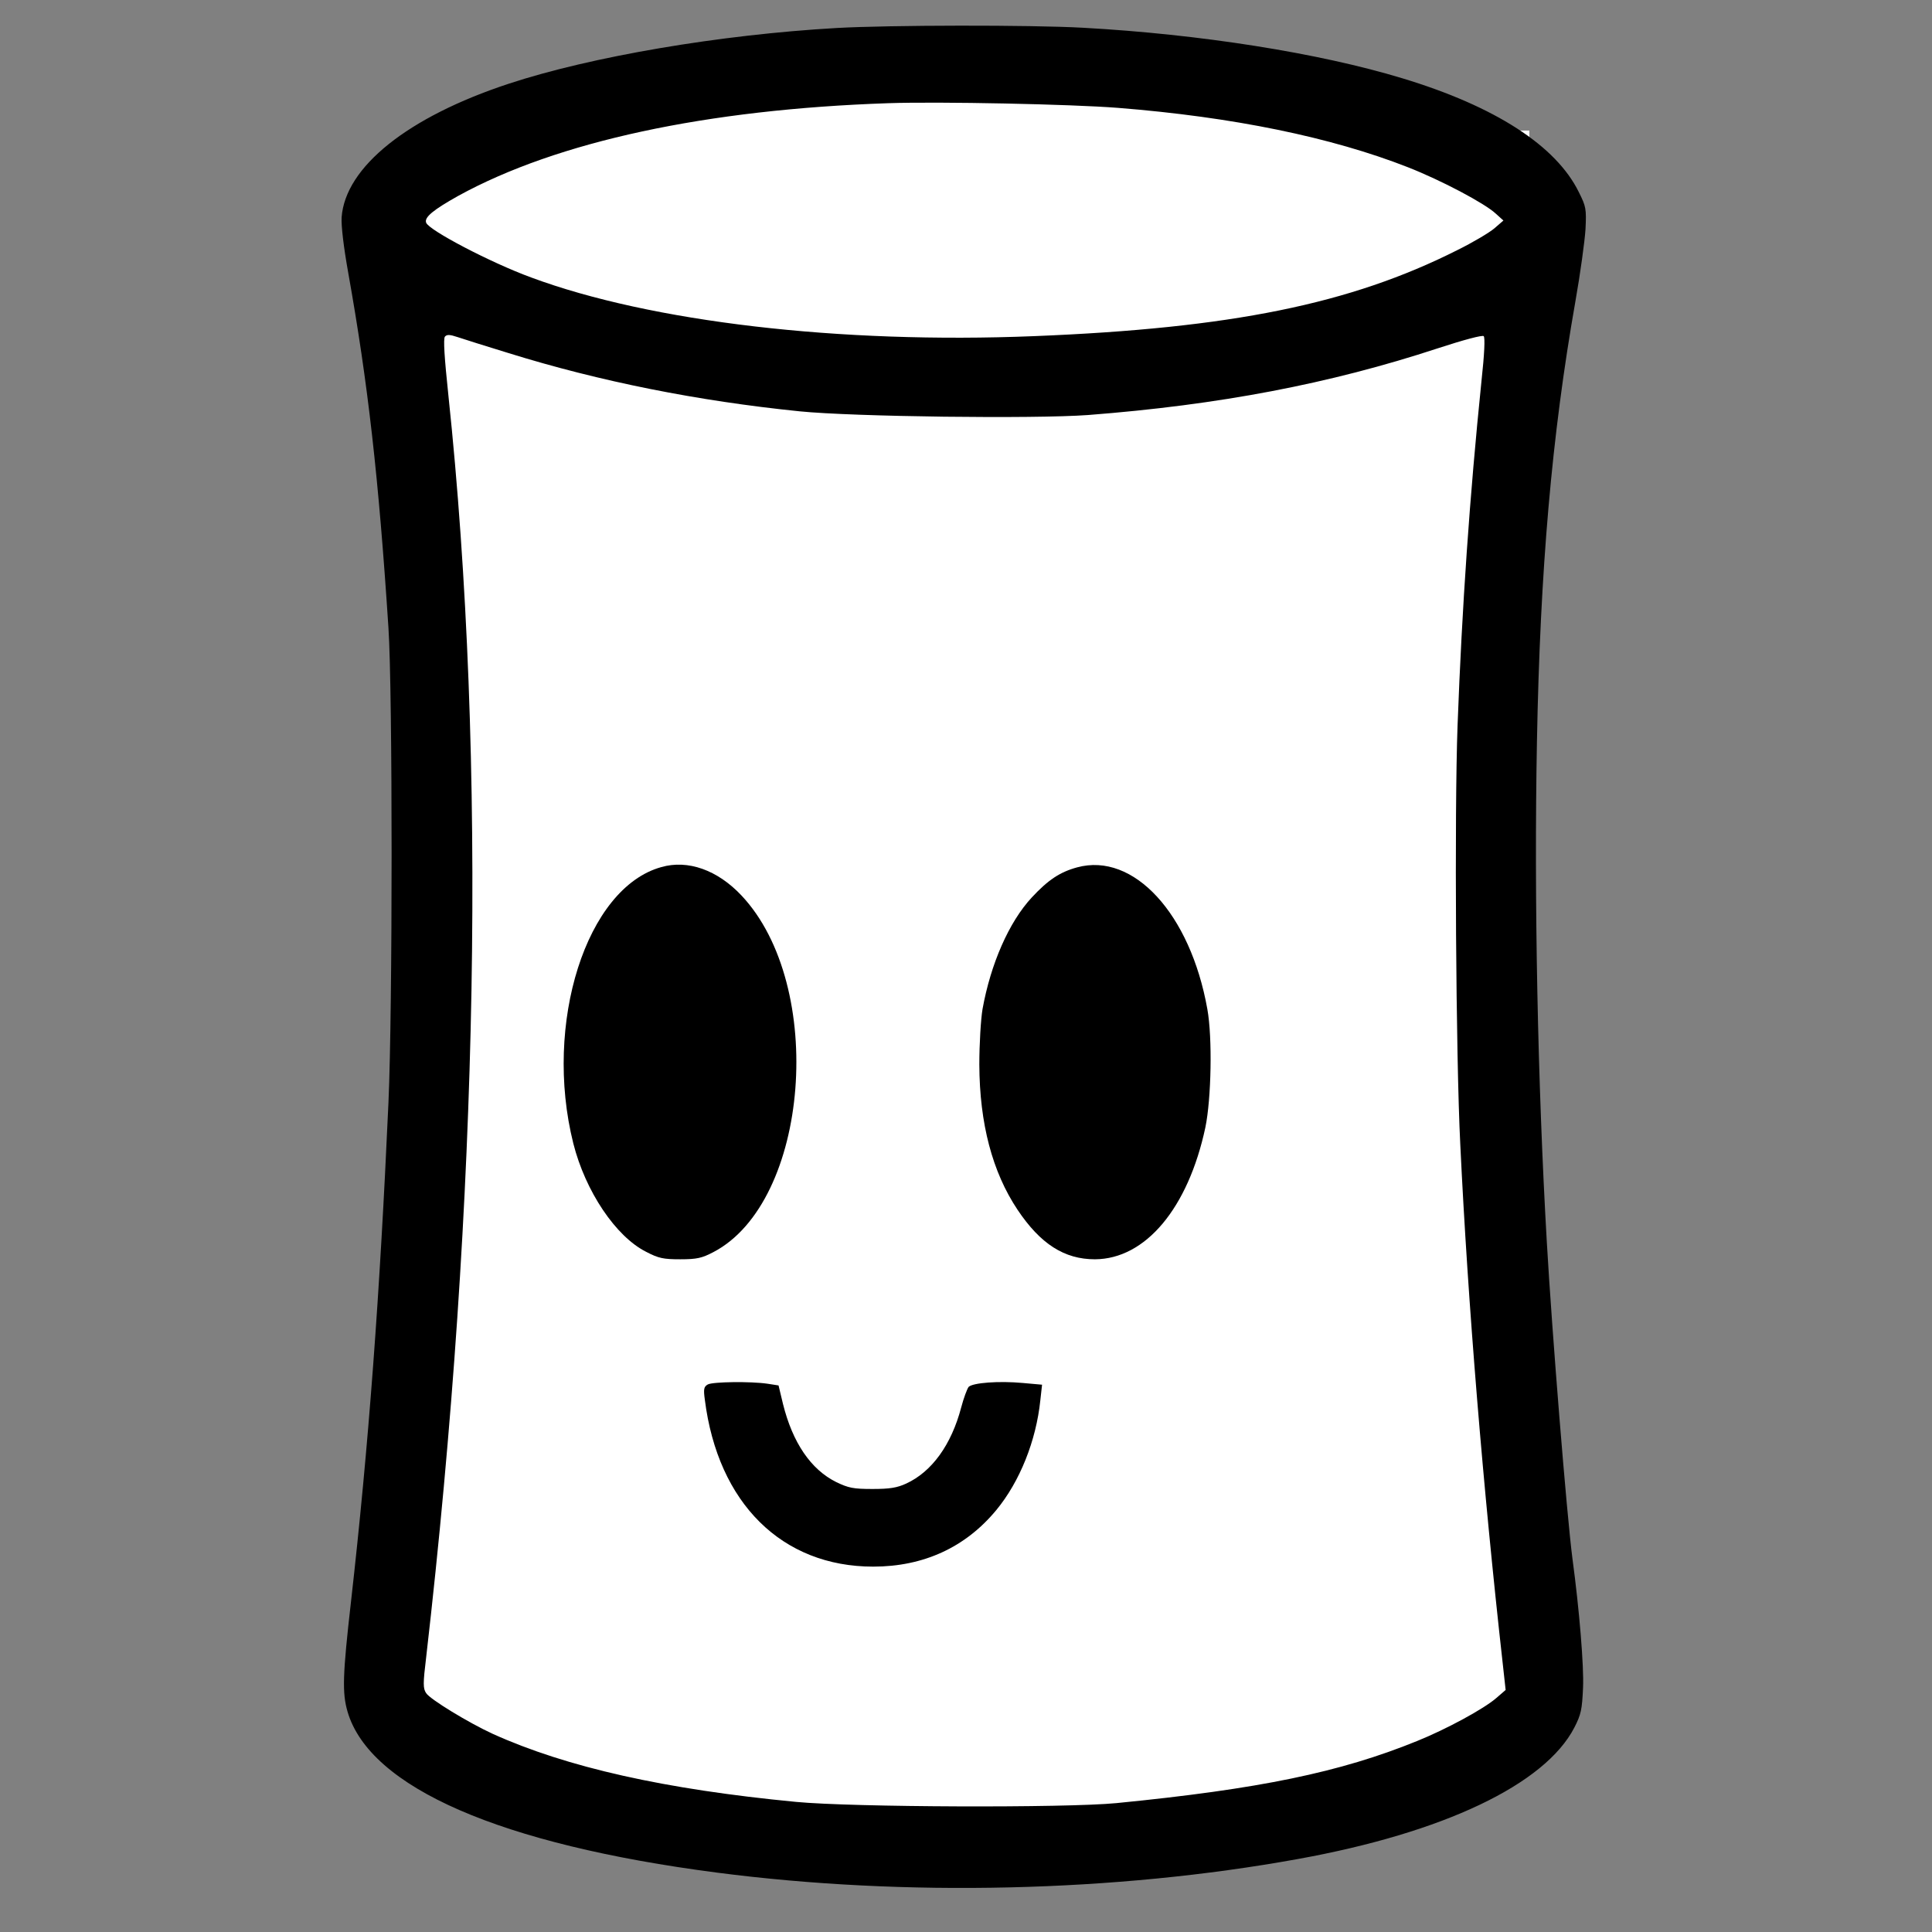
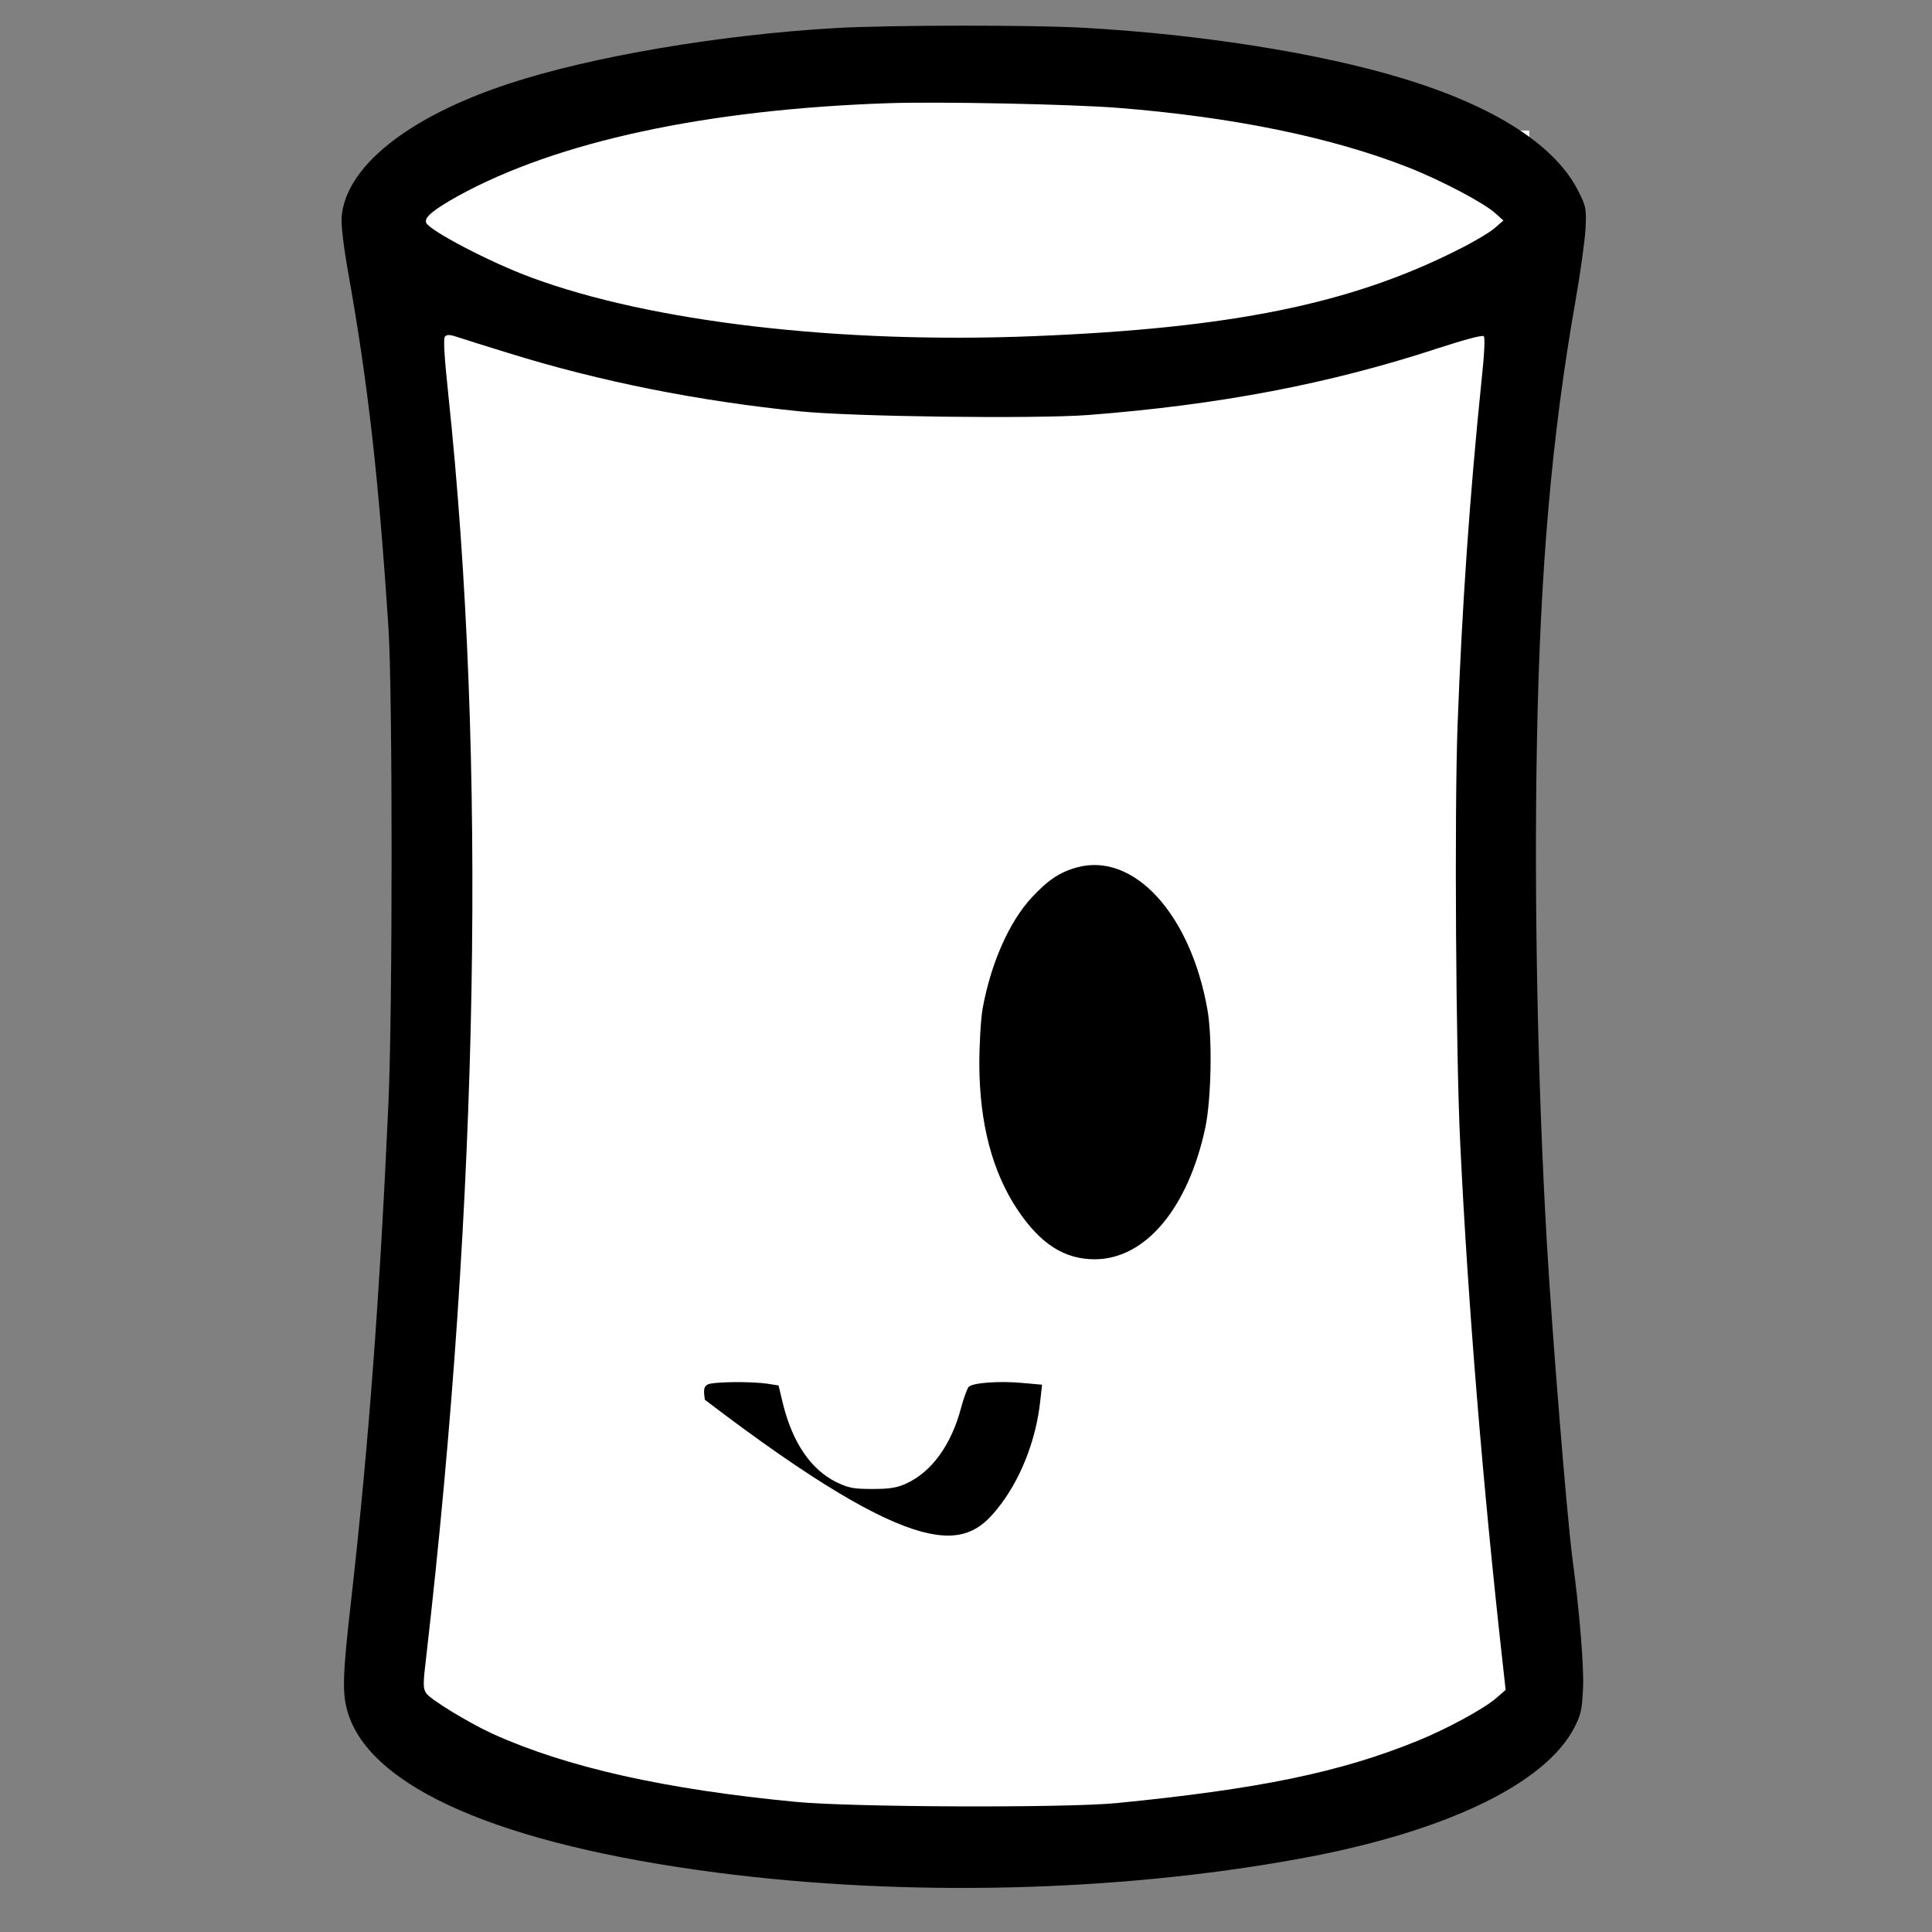
<svg xmlns="http://www.w3.org/2000/svg" version="1.1" width="1080" height="1080" viewBox="0 0 1080 1080" xml:space="preserve">
  <rect x="0" y="0" width="1080" height="1080" fill="#808080" stroke="none" />
  <desc>Created with Fabric.js 5.2.4</desc>
  <defs>
</defs>
  <rect x="0" y="0" width="100%" height="100%" fill="transparent" />
  <g transform="matrix(1 0 0 1 540 540)" id="21584045-4562-4162-8734-b2bec6684b1f">
    <rect style="stroke: none; stroke-width: 1; stroke-dasharray: none; stroke-linecap: butt; stroke-dashoffset: 0; stroke-linejoin: miter; stroke-miterlimit: 4; fill: rgb(255,255,255); fill-rule: nonzero; opacity: 1; visibility: hidden;" vector-effect="non-scaling-stroke" x="-540" y="-540" rx="0" ry="0" width="1080" height="1080" />
  </g>
  <g transform="matrix(1 0 0 1 540 540)" id="55e5885e-1908-4c65-83e8-5bd108178119">
</g>
  <g transform="matrix(1.06 0 0 1.06 540 540)">
    <g style="" vector-effect="non-scaling-stroke">
      <g transform="matrix(1 0 0 1 0 0)">
        <rect style="stroke: none; stroke-width: 1; stroke-dasharray: none; stroke-linecap: butt; stroke-dashoffset: 0; stroke-linejoin: miter; stroke-miterlimit: 4; fill: rgb(255,255,255); fill-opacity: 0; fill-rule: nonzero; opacity: 1;" vector-effect="non-scaling-stroke" x="-336.5" y="-503.5" rx="0" ry="0" width="673" height="1007" />
      </g>
      <g transform="matrix(1 0 0 1 -2.21 427.69)">
        <path style="stroke: rgb(255,255,255); stroke-width: 2; stroke-dasharray: none; stroke-linecap: butt; stroke-dashoffset: 0; stroke-linejoin: miter; stroke-miterlimit: 4; fill: rgb(255,255,255); fill-rule: nonzero; opacity: 1;" vector-effect="non-scaling-stroke" transform=" translate(2.21, -427.69)" d="M -222.879 401.213 C -222.879 401.213 218.463 401.213 218.463 401.213 C 218.463 401.213 218.463 454.159 218.463 454.159 C 218.463 454.159 -222.879 454.159 -222.879 454.159 C -222.879 454.159 -222.879 401.213 -222.879 401.213 Z" stroke-linecap="round" />
      </g>
      <g transform="matrix(1 0 0 1 -5.2 -446.11)">
        <path style="stroke: rgb(255,255,255); stroke-width: 2; stroke-dasharray: none; stroke-linecap: butt; stroke-dashoffset: 0; stroke-linejoin: miter; stroke-miterlimit: 4; fill: rgb(255,255,255); fill-rule: nonzero; opacity: 1;" vector-effect="non-scaling-stroke" transform=" translate(5.2, 446.11)" d="M -218.242 -466.399 C -218.242 -466.399 207.835 -466.399 207.835 -466.399 C 207.835 -466.399 207.835 -425.821 207.835 -425.821 C 207.835 -425.821 -218.242 -425.821 -218.242 -425.821 C -218.242 -425.821 -218.242 -466.399 -218.242 -466.399 Z" stroke-linecap="round" />
      </g>
      <g transform="matrix(1 0 0 1 -0.3 377.25)">
        <path style="stroke: rgb(255,255,255); stroke-width: 2; stroke-dasharray: none; stroke-linecap: butt; stroke-dashoffset: 0; stroke-linejoin: miter; stroke-miterlimit: 4; fill: rgb(255,255,255); fill-rule: nonzero; opacity: 1;" vector-effect="non-scaling-stroke" transform=" translate(0.3, -377.25)" d="M -296.694 328.944 C -296.694 328.944 296.094 328.944 296.094 328.944 C 296.094 328.944 296.094 425.56 296.094 425.56 C 296.094 425.56 -296.694 425.56 -296.694 425.56 C -296.694 425.56 -296.694 328.944 -296.694 328.944 Z" stroke-linecap="round" />
      </g>
      <g transform="matrix(1 0 0 1 3.93 -51.55)">
        <path style="stroke: rgb(255,255,255); stroke-width: 2; stroke-dasharray: none; stroke-linecap: butt; stroke-dashoffset: 0; stroke-linejoin: miter; stroke-miterlimit: 4; fill: rgb(255,255,255); fill-rule: nonzero; opacity: 1;" vector-effect="non-scaling-stroke" transform=" translate(-3.93, 51.55)" d="M -288.24 -439.588 C -288.24 -439.588 296.094 -439.588 296.094 -439.588 C 296.094 -439.588 296.094 336.48 296.094 336.48 C 296.094 336.48 -288.24 336.48 -288.24 336.48 C -288.24 336.48 -288.24 -439.588 -288.24 -439.588 Z" stroke-linecap="round" />
      </g>
      <g transform="matrix(0.13 0 0 -0.13 -49.01 268.08)">
-         <path style="stroke: none; stroke-width: 1; stroke-dasharray: none; stroke-linecap: butt; stroke-dashoffset: 0; stroke-linejoin: miter; stroke-miterlimit: 4; fill: rgb(0,0,0); fill-rule: nonzero; opacity: 1;" vector-effect="non-scaling-stroke" transform=" translate(-2437.44, -1984.37)" d="M 1767 2349 C 1751 2340 1749 2330 1755 2287 C 1808 1867 2068 1610 2438 1610 C 2642 1610 2812 1688 2937 1839 C 3033 1955 3099 2121 3116 2285 C 3116 2285 3123 2348 3123 2348 C 3123 2348 3045 2355 3045 2355 C 2948 2364 2842 2356 2825 2339 C 2819 2331 2805 2294 2795 2256 C 2755 2104 2676 1995 2572 1947 C 2535 1930 2506 1925 2435 1925 C 2357 1925 2338 1929 2288 1953 C 2185 2004 2111 2113 2072 2270 C 2072 2270 2054 2345 2054 2345 C 2054 2345 2009 2352 2009 2352 C 1940 2362 1787 2360 1767 2349 C 1767 2349 1767 2349 1767 2349 Z" stroke-linecap="round" />
+         <path style="stroke: none; stroke-width: 1; stroke-dasharray: none; stroke-linecap: butt; stroke-dashoffset: 0; stroke-linejoin: miter; stroke-miterlimit: 4; fill: rgb(0,0,0); fill-rule: nonzero; opacity: 1;" vector-effect="non-scaling-stroke" transform=" translate(-2437.44, -1984.37)" d="M 1767 2349 C 1751 2340 1749 2330 1755 2287 C 2642 1610 2812 1688 2937 1839 C 3033 1955 3099 2121 3116 2285 C 3116 2285 3123 2348 3123 2348 C 3123 2348 3045 2355 3045 2355 C 2948 2364 2842 2356 2825 2339 C 2819 2331 2805 2294 2795 2256 C 2755 2104 2676 1995 2572 1947 C 2535 1930 2506 1925 2435 1925 C 2357 1925 2338 1929 2288 1953 C 2185 2004 2111 2113 2072 2270 C 2072 2270 2054 2345 2054 2345 C 2054 2345 2009 2352 2009 2352 C 1940 2362 1787 2360 1767 2349 C 1767 2349 1767 2349 1767 2349 Z" stroke-linecap="round" />
      </g>
      <g transform="matrix(0.13 0 0 -0.13 68.01 50.71)">
        <path style="stroke: none; stroke-width: 1; stroke-dasharray: none; stroke-linecap: butt; stroke-dashoffset: 0; stroke-linejoin: miter; stroke-miterlimit: 4; fill: rgb(0,0,0); fill-rule: nonzero; opacity: 1;" vector-effect="non-scaling-stroke" transform=" translate(-3315.11, -3614.71)" d="M 3243 4405 C 3173 4386 3125 4354 3059 4283 C 2966 4183 2892 4013 2859 3830 C 2852 3788 2846 3688 2846 3605 C 2847 3365 2899 3169 3001 3016 C 3094 2877 3191 2815 3315 2815 C 3520 2816 3693 3022 3763 3350 C 3787 3466 3792 3714 3771 3830 C 3702 4217 3472 4467 3243 4405 C 3243 4405 3243 4405 3243 4405 Z" stroke-linecap="round" />
      </g>
      <g transform="matrix(0.13 0 0 -0.13 -150.82 50.61)">
-         <path style="stroke: none; stroke-width: 1; stroke-dasharray: none; stroke-linecap: butt; stroke-dashoffset: 0; stroke-linejoin: miter; stroke-miterlimit: 4; fill: rgb(0,0,0); fill-rule: nonzero; opacity: 1;" vector-effect="non-scaling-stroke" transform=" translate(-1673.84, -3615.44)" d="M 1598 4406 C 1294 4322 1119 3772 1241 3285 C 1290 3091 1413 2907 1537 2845 C 1587 2819 1606 2815 1675 2815 C 1743 2815 1763 2820 1809 2844 C 2199 3047 2268 3925 1923 4291 C 1826 4394 1706 4437 1598 4406 C 1598 4406 1598 4406 1598 4406 Z" stroke-linecap="round" />
-       </g>
+         </g>
      <g transform="matrix(0.13 0 0 -0.13 -1.2 -4.85)">
        <path style="stroke: none; stroke-width: 1; stroke-dasharray: none; stroke-linecap: butt; stroke-dashoffset: 0; stroke-linejoin: miter; stroke-miterlimit: 4; fill: rgb(0,0,0); fill-rule: nonzero; opacity: 1;" vector-effect="non-scaling-stroke" transform=" translate(-2785.65, -4071.19)" d="M 2270 7839 C 1796 7812 1274 7723 940 7613 C 530 7478 277 7275 262 7071 C 260 7036 270 6951 289 6845 C 369 6396 412 6018 452 5405 C 469 5149 469 3857 452 3480 C 417 2700 372 2091 300 1455 C 266 1157 264 1085 286 1009 C 376 701 907 470 1785 356 C 2547 257 3401 277 4140 411 C 4733 518 5144 714 5263 945 C 5290 998 5294 1017 5298 1106 C 5302 1192 5283 1423 5255 1630 C 5232 1806 5172 2549 5151 2915 C 5114 3555 5099 4306 5111 4945 C 5124 5642 5171 6185 5267 6730 C 5287 6843 5305 6975 5308 7023 C 5312 7106 5310 7115 5281 7173 C 5189 7361 4942 7521 4565 7635 C 4226 7738 3742 7814 3270 7840 C 3056 7852 2482 7851 2270 7839 C 2270 7839 2270 7839 2270 7839 Z M 3412 7515 C 3878 7478 4277 7396 4588 7274 C 4723 7221 4899 7128 4944 7086 C 4944 7086 4975 7058 4975 7058 C 4975 7058 4938 7026 4938 7026 C 4918 7009 4851 6969 4788 6938 C 4354 6719 3869 6621 3071 6589 C 2282 6557 1516 6647 1031 6827 C 867 6887 617 7018 605 7049 C 596 7071 635 7102 735 7158 C 1137 7379 1743 7509 2480 7534 C 2686 7541 3223 7530 3412 7515 C 3412 7515 3412 7515 3412 7515 Z M 940 6520 C 1310 6405 1707 6326 2120 6284 C 2339 6262 3072 6253 3290 6269 C 3821 6310 4269 6395 4710 6540 C 4814 6574 4889 6594 4895 6589 C 4901 6583 4898 6517 4886 6407 C 4838 5937 4807 5493 4789 5010 C 4776 4659 4782 3666 4800 3310 C 4831 2663 4893 1912 4972 1206 C 4972 1206 4984 1097 4984 1097 C 4984 1097 4947 1065 4947 1065 C 4897 1021 4744 938 4625 890 C 4313 763 3984 695 3405 638 C 3199 618 2334 621 2105 643 C 1573 694 1176 783 875 919 C 777 964 621 1059 605 1084 C 592 1103 592 1123 605 1230 C 819 3089 851 4875 695 6350 C 679 6502 674 6578 681 6587 C 689 6596 700 6596 733 6585 C 756 6577 849 6548 940 6520 C 940 6520 940 6520 940 6520 Z" stroke-linecap="round" />
      </g>
    </g>
  </g>
</svg>